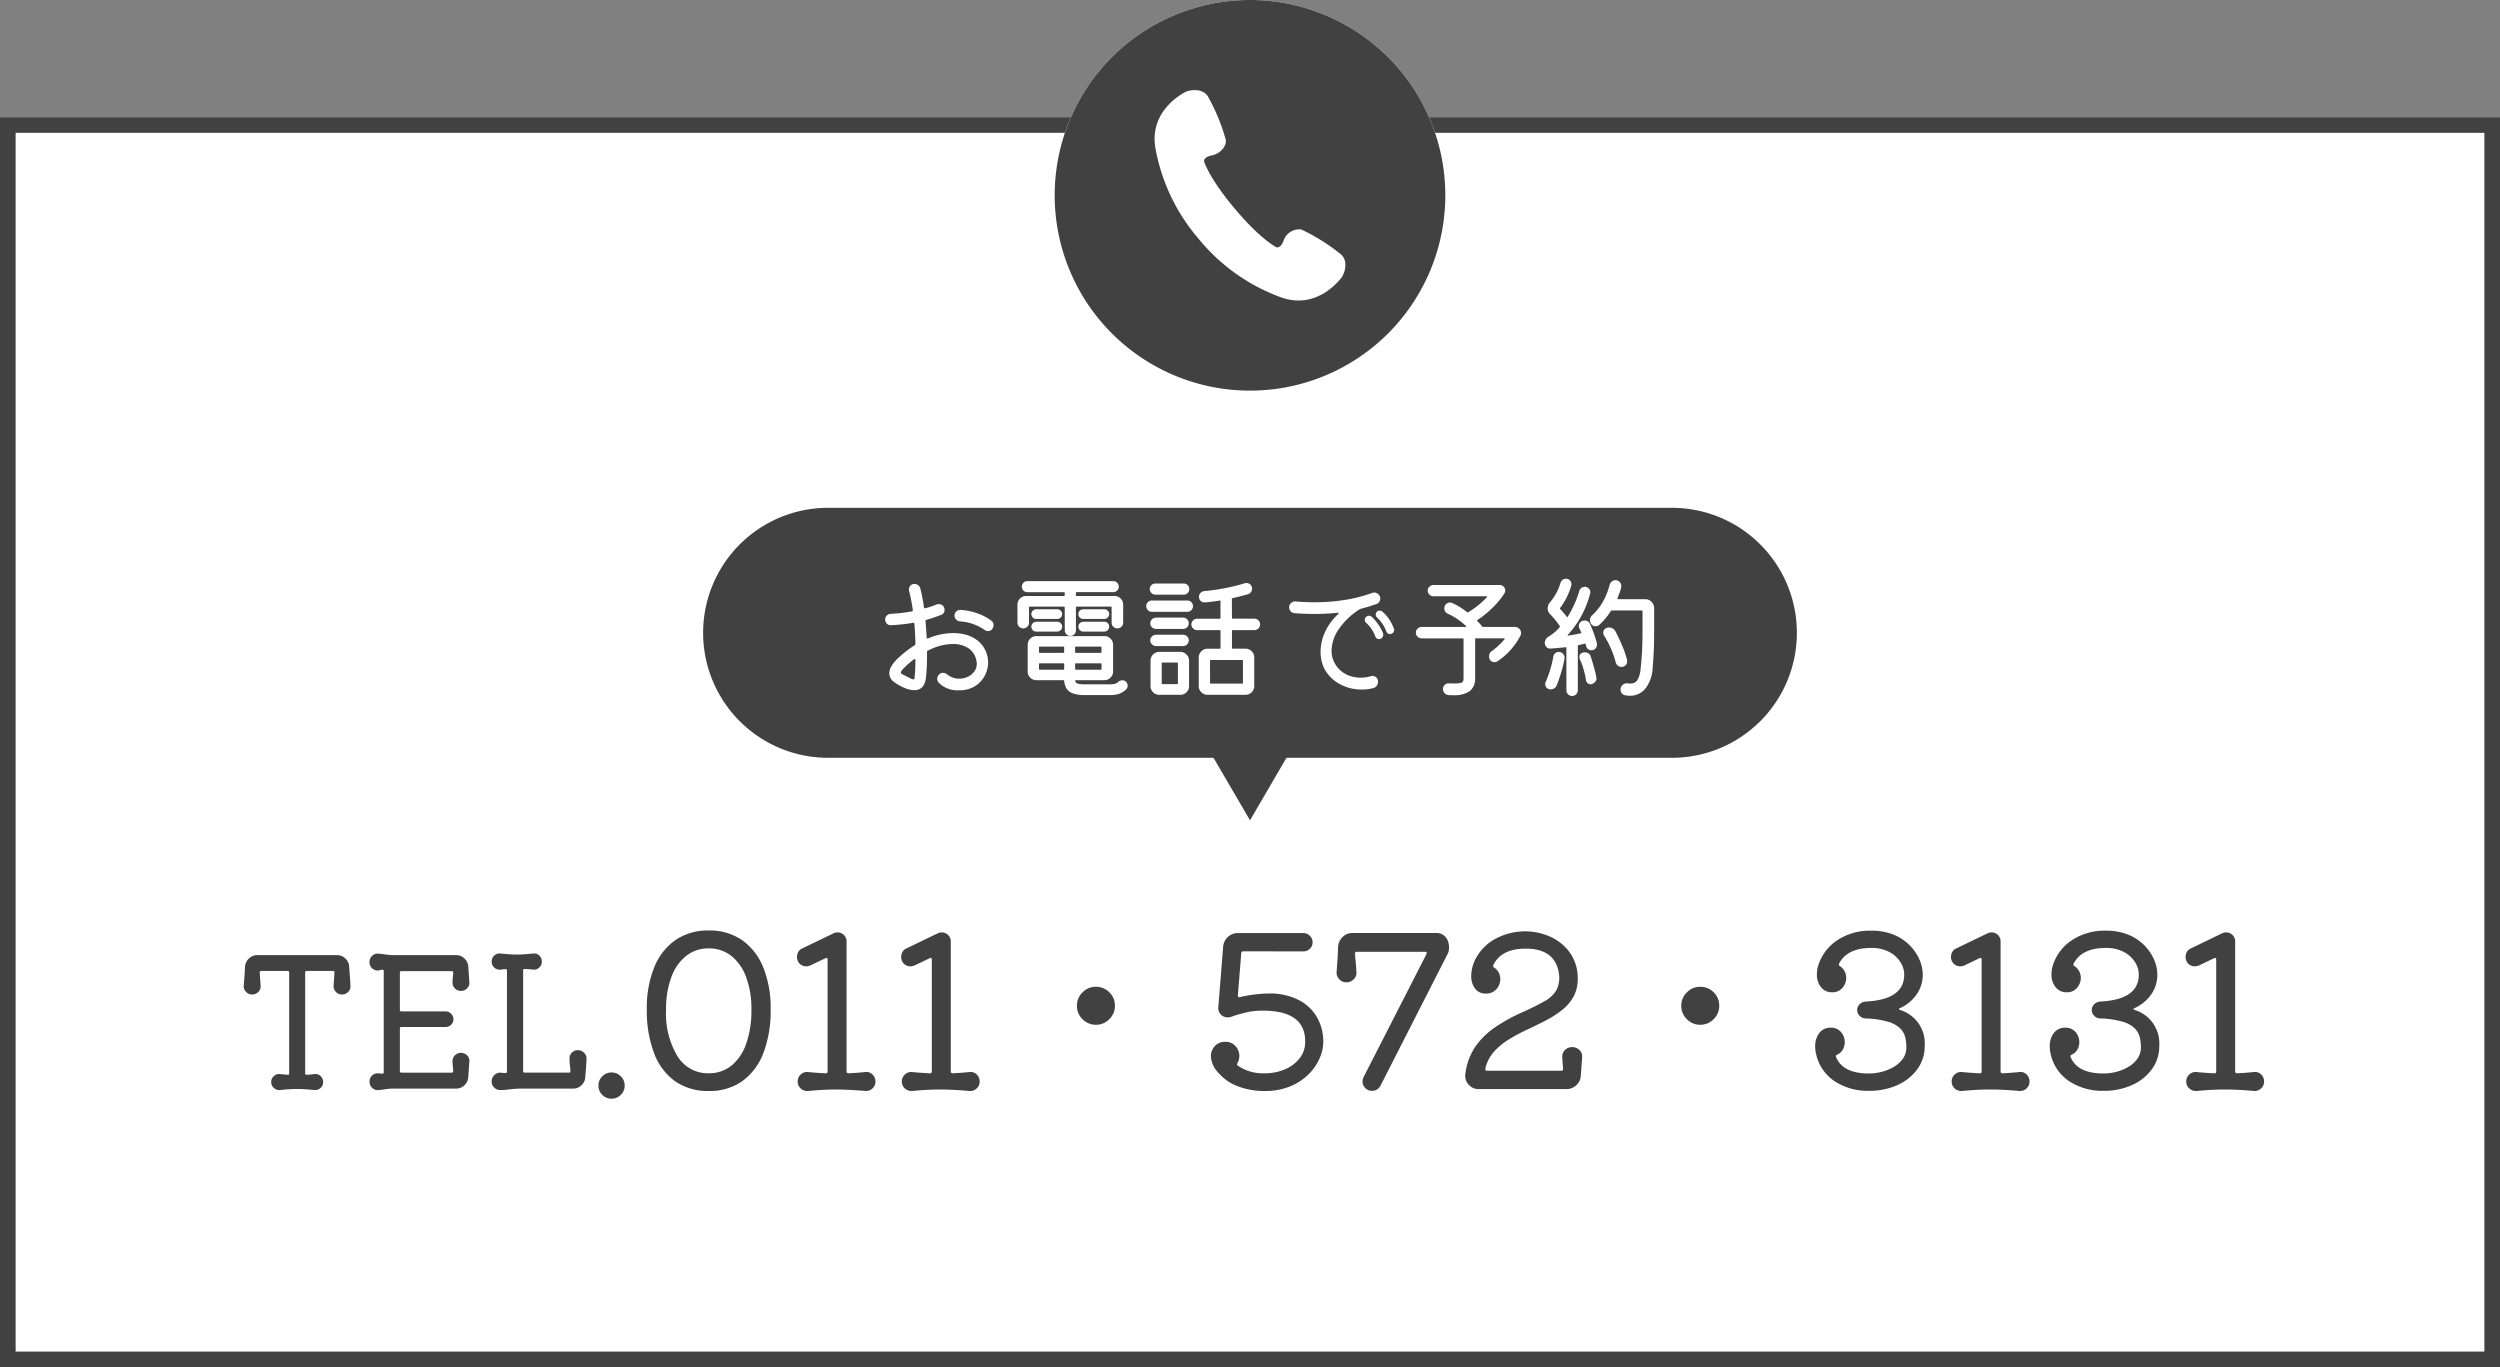
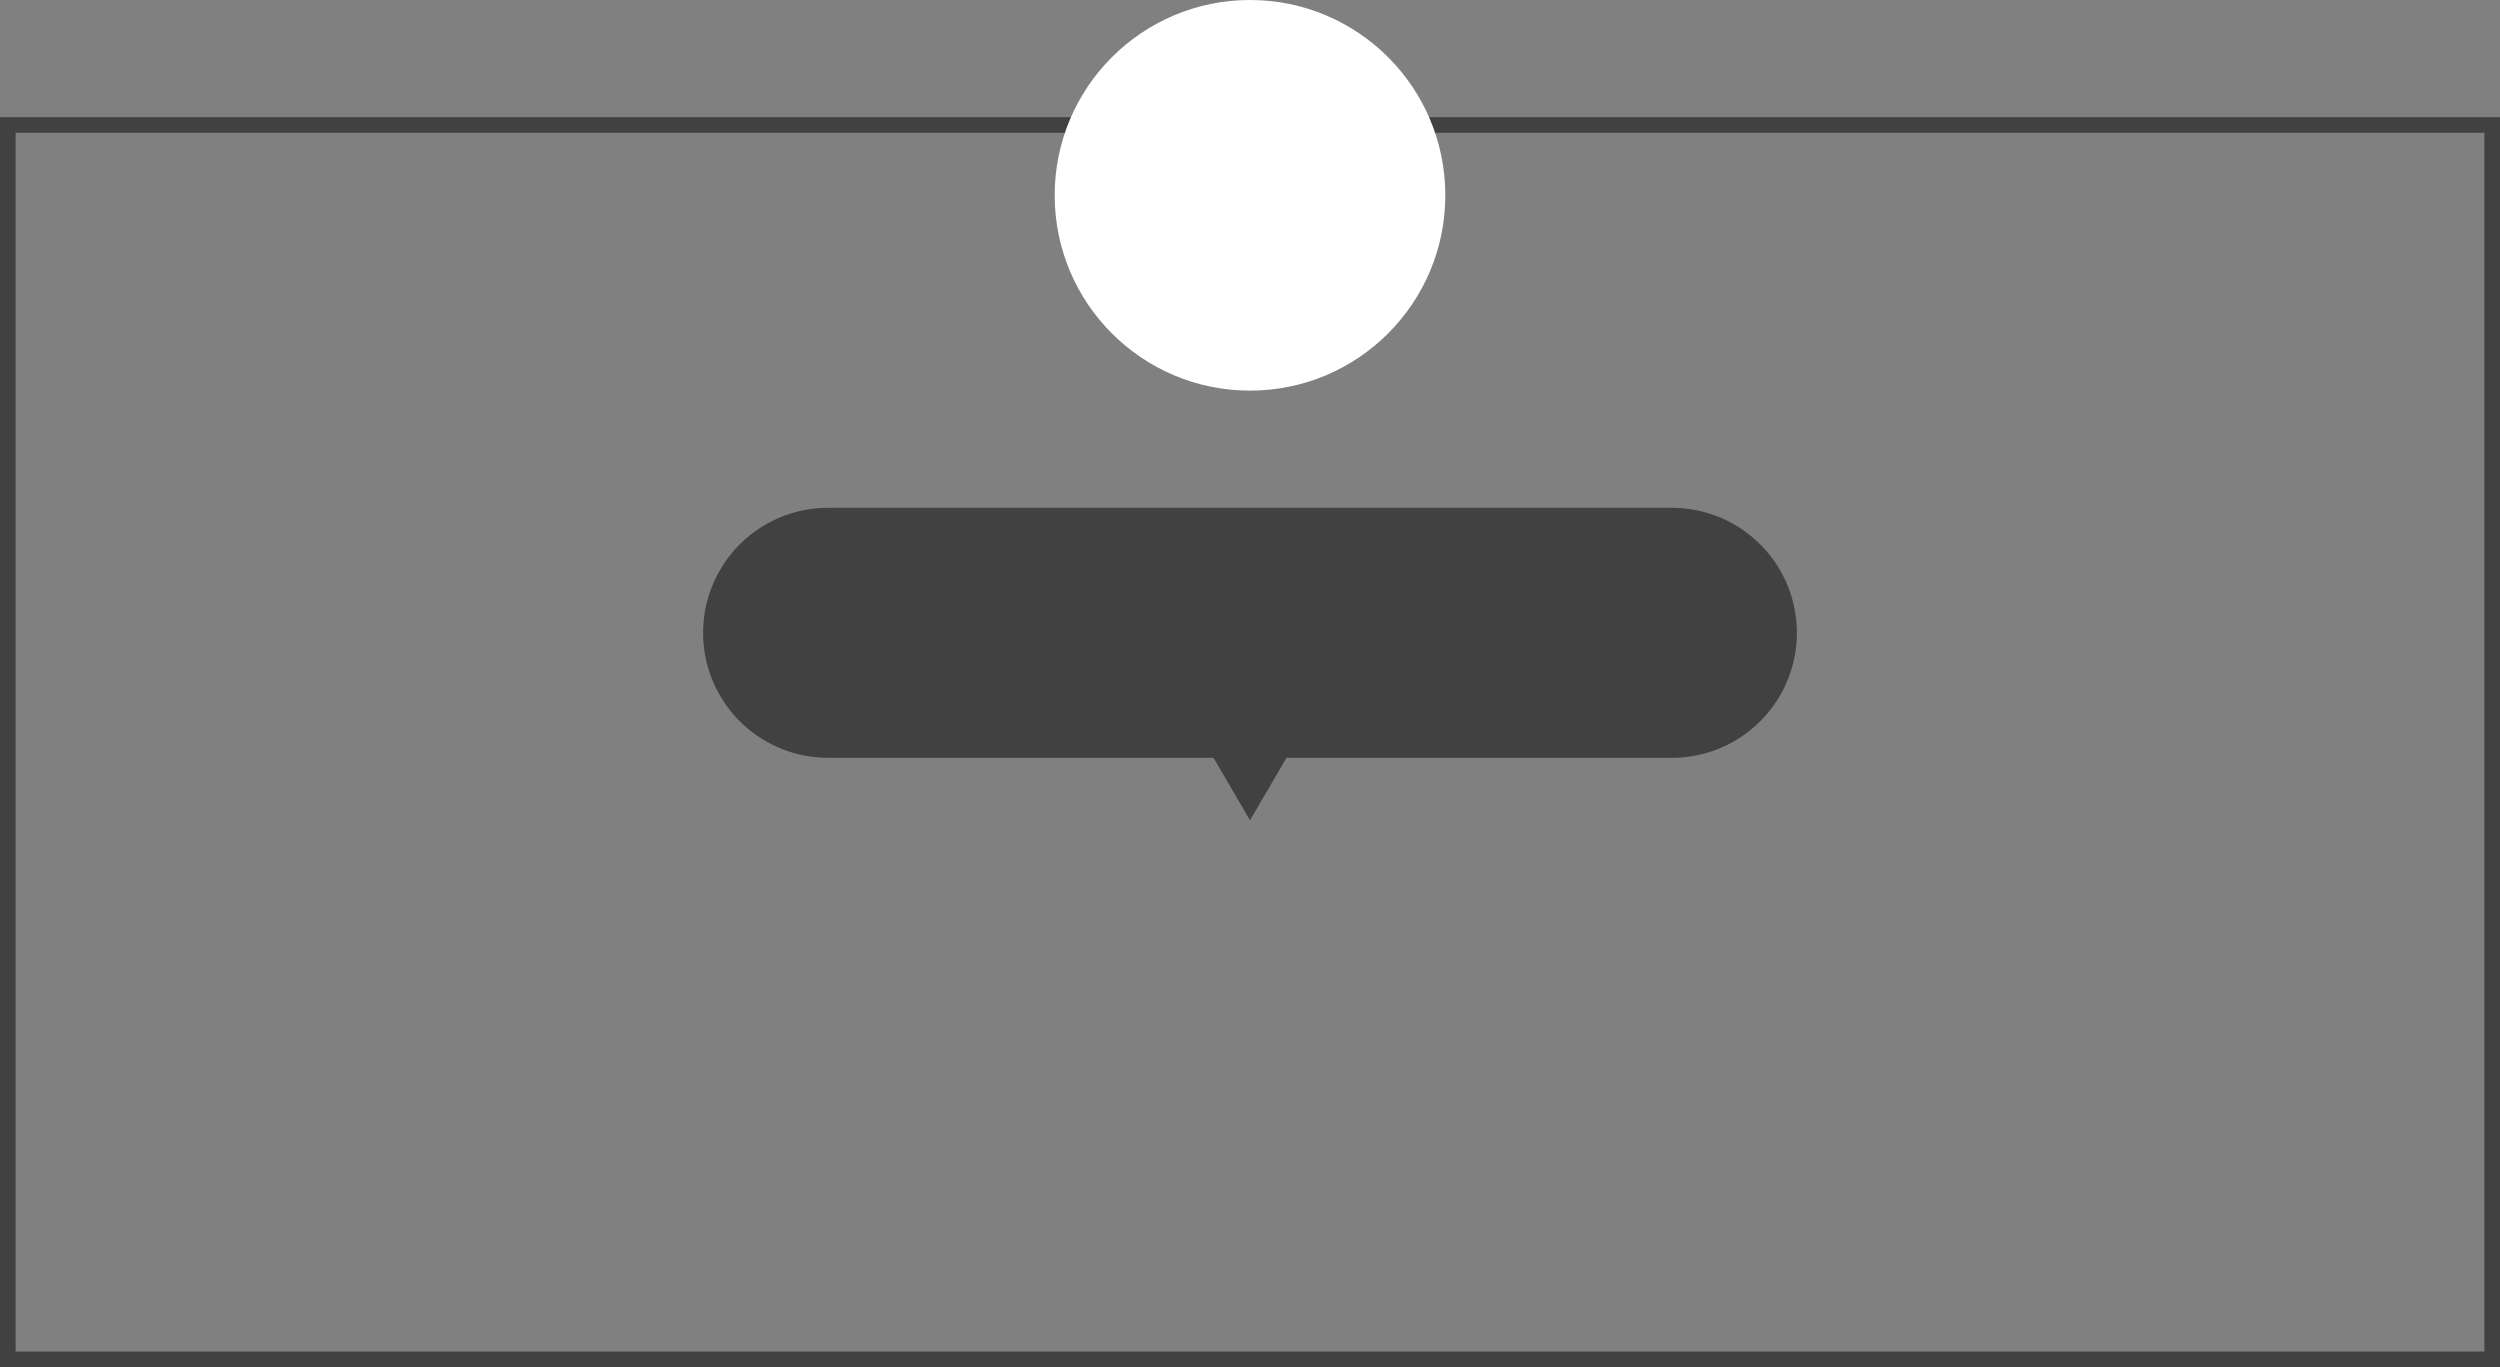
<svg xmlns="http://www.w3.org/2000/svg" width="320" height="175" viewBox="0 0 320 175">
  <rect x="0" y="0" width="320" height="175" fill="#808080" stroke="none" />
  <defs>
    <clipPath id="clip-path">
      <rect id="長方形_113" data-name="長方形 113" width="50" height="50" fill="#414141" />
    </clipPath>
  </defs>
  <g id="グループ_176" data-name="グループ 176" transform="translate(-20 -11403)">
    <g id="長方形_106" data-name="長方形 106" transform="translate(20 11418)" fill="#fff" stroke="#414141" stroke-width="2">
-       <rect width="320" height="160" stroke="none" />
      <rect x="1" y="1" width="318" height="158" fill="none" />
    </g>
-     <path id="パス_247" data-name="パス 247" d="M14.858-12.834a.957.957,0,0,1-.276.782,1.055,1.055,0,0,1-.805.345,1.02,1.02,0,0,1-.793-.345,1.05,1.05,0,0,1-.287-.782l.115-1.679q0-.207-.184-.207H9.269a.183.183,0,0,0-.207.207v12.9q0,.184.161.184a4.175,4.175,0,0,0,.541-.035q.265-.034.495-.058a.94.94,0,0,1,.782.265,1.027,1.027,0,0,1,.322.771.965.965,0,0,1-.322.736,1.027,1.027,0,0,1-.782.276Q9.591.46,9.212.437T8.579.4Q8.326.391,8.027.391q-.322,0-.575.011T6.843.437Q6.486.46,5.819.529a1.033,1.033,0,0,1-.77-.276.95.95,0,0,1-.333-.736,1.01,1.01,0,0,1,.333-.771.941.941,0,0,1,.77-.265l.483.046.506.046h.046q.161,0,.161-.184v-12.9a.183.183,0,0,0-.207-.207H3.427q-.184,0-.184.207l.115,1.679a.957.957,0,0,1-.276.782,1.055,1.055,0,0,1-.805.345,1.02,1.02,0,0,1-.794-.345,1.05,1.05,0,0,1-.287-.782q.046-.529.092-1.15t.069-1.242a1.619,1.619,0,0,1,.495-1.081,1.479,1.479,0,0,1,1.069-.437H13.156a1.492,1.492,0,0,1,1.058.437,1.51,1.51,0,0,1,.483,1.081l.092,1.242Q14.835-13.363,14.858-12.834ZM29-4.232a1.073,1.073,0,0,1,.8.333.956.956,0,0,1,.276.793l-.138,1.932a1.51,1.51,0,0,1-.483,1.081,1.518,1.518,0,0,1-1.081.437H20.24a5.674,5.674,0,0,0-.863.069q-.448.069-.862.115a1.018,1.018,0,0,1-.851-.253A1.05,1.05,0,0,1,17.3-.552a1.016,1.016,0,0,1,.368-.817,1.036,1.036,0,0,1,.851-.242.51.51,0,0,0,.161.023,1.066,1.066,0,0,1,.207.023h.046a.163.163,0,0,0,.184-.184V-14.674q0-.207-.184-.207a.619.619,0,0,0-.2.035,1.818,1.818,0,0,1-.219.057,1.036,1.036,0,0,1-.851-.241,1.016,1.016,0,0,1-.368-.816,1.05,1.05,0,0,1,.368-.828,1.018,1.018,0,0,1,.851-.253q.46.046.943.115a6.514,6.514,0,0,0,.92.069h8a1.518,1.518,0,0,1,1.081.437,1.51,1.51,0,0,1,.483,1.081l.138,1.932a.957.957,0,0,1-.276.782,1.055,1.055,0,0,1-.8.345,1.046,1.046,0,0,1-.771-.311,1.019,1.019,0,0,1-.311-.747,5.963,5.963,0,0,1,.035-.609q.035-.334.057-.656a.183.183,0,0,0-.207-.207H21.39a.183.183,0,0,0-.207.207v4.738a.183.183,0,0,0,.207.207h5.635a.973.973,0,0,1,.713.3.973.973,0,0,1,.3.713.936.936,0,0,1-.3.7.993.993,0,0,1-.713.287H21.39a.183.183,0,0,0-.207.207v5.428a.183.183,0,0,0,.207.207h6.417a.183.183,0,0,0,.207-.207q-.023-.345-.057-.656a5.517,5.517,0,0,1-.035-.609,1.019,1.019,0,0,1,.311-.747A1.046,1.046,0,0,1,29-4.232Zm14.973-.345a1.084,1.084,0,0,1,.794.334,1.007,1.007,0,0,1,.311.793q-.023.506-.069,1.092t-.092,1.185a1.51,1.51,0,0,1-.483,1.081,1.518,1.518,0,0,1-1.081.437H36.363q-.6.023-1.2.1a8.468,8.468,0,0,1-1.127.08,1.065,1.065,0,0,1-.782-.322,1.065,1.065,0,0,1-.322-.782,1.084,1.084,0,0,1,.333-.794A1.058,1.058,0,0,1,34.04-1.7a1.477,1.477,0,0,1,.264.023,2.115,2.115,0,0,0,.356.023h.046a.163.163,0,0,0,.184-.184V-14.766q0-.184-.161-.184a2.073,2.073,0,0,0-.4.034,1.814,1.814,0,0,1-.356.035,1,1,0,0,1-.736-.3,1,1,0,0,1-.3-.736,1.01,1.01,0,0,1,.333-.771.972.972,0,0,1,.793-.264q.667.069,1.161.1t.931.035q.46,0,.955-.035t1.139-.1a.94.94,0,0,1,.782.264,1.027,1.027,0,0,1,.322.771.991.991,0,0,1-.322.759,1.027,1.027,0,0,1-.782.276,3.852,3.852,0,0,0-.529-.057q-.276-.011-.552-.035h-.046q-.161,0-.161.184v12.88a.183.183,0,0,0,.207.207h5.658q.23,0,.184-.207-.023-.437-.069-.851a6.916,6.916,0,0,1-.046-.759,1.019,1.019,0,0,1,.311-.747A1.046,1.046,0,0,1,43.976-4.577Zm4.3,6.21a1.616,1.616,0,0,1-1.185-.495A1.616,1.616,0,0,1,46.6-.046a1.616,1.616,0,0,1,.494-1.184,1.616,1.616,0,0,1,1.185-.495,1.616,1.616,0,0,1,1.184.495,1.616,1.616,0,0,1,.494,1.184,1.616,1.616,0,0,1-.494,1.184A1.616,1.616,0,0,1,48.277,1.633ZM60.7-19.9a7.325,7.325,0,0,1,4.252,1.215,7.762,7.762,0,0,1,2.727,3.47A13.8,13.8,0,0,1,68.643-9.8,15.029,15.029,0,0,1,67.7-4.185,7.8,7.8,0,0,1,64.984-.594,7.257,7.257,0,0,1,60.7.648,7.257,7.257,0,0,1,56.425-.594a7.718,7.718,0,0,1-2.7-3.591A15.224,15.224,0,0,1,52.794-9.8a13.8,13.8,0,0,1,.958-5.413,7.762,7.762,0,0,1,2.727-3.47A7.278,7.278,0,0,1,60.7-19.9Zm0,18.279a4.537,4.537,0,0,0,2.93-.985,6.2,6.2,0,0,0,1.89-2.822,12.746,12.746,0,0,0,.661-4.32,11.683,11.683,0,0,0-.675-4.172,6.126,6.126,0,0,0-1.9-2.727,4.579,4.579,0,0,0-2.9-.958,4.539,4.539,0,0,0-2.875.958,6.126,6.126,0,0,0-1.9,2.727,11.683,11.683,0,0,0-.675,4.172,10.585,10.585,0,0,0,1.458,5.94A4.562,4.562,0,0,0,60.7-1.62Zm20.061-.162a1.1,1.1,0,0,1,.918.311,1.206,1.206,0,0,1,.378.9,1.163,1.163,0,0,1-.378.891,1.206,1.206,0,0,1-.918.324Q79.875.567,78.9.513T76.986.459q-.945,0-1.863.054t-1.7.135a1.249,1.249,0,0,1-.931-.324A1.144,1.144,0,0,1,72.1-.567a1.186,1.186,0,0,1,.392-.9,1.141,1.141,0,0,1,.931-.311q1.134.108,2.268.162a.215.215,0,0,0,.243-.243V-16.146q0-.351-.3-.189l-1.863.891a1.51,1.51,0,0,1-.567.135,1.146,1.146,0,0,1-1.08-.675,1.2,1.2,0,0,1-.108-.54,1.251,1.251,0,0,1,.175-.648,1.02,1.02,0,0,1,.5-.432l3.969-1.917a1.2,1.2,0,0,1,.54-.135,1.159,1.159,0,0,1,.81.324,1.119,1.119,0,0,1,.351.864V-1.863q0,.243.27.243Q79.767-1.674,80.766-1.782Zm13.338,0a1.1,1.1,0,0,1,.918.311,1.206,1.206,0,0,1,.378.9,1.163,1.163,0,0,1-.378.891A1.206,1.206,0,0,1,94.1.648Q93.213.567,92.241.513T90.324.459q-.945,0-1.863.054t-1.7.135a1.249,1.249,0,0,1-.931-.324,1.144,1.144,0,0,1-.392-.891,1.186,1.186,0,0,1,.392-.9,1.141,1.141,0,0,1,.931-.311q1.134.108,2.268.162a.215.215,0,0,0,.243-.243V-16.146q0-.351-.3-.189l-1.863.891a1.51,1.51,0,0,1-.567.135,1.146,1.146,0,0,1-1.08-.675,1.2,1.2,0,0,1-.108-.54,1.251,1.251,0,0,1,.175-.648,1.02,1.02,0,0,1,.5-.432L90-19.521a1.2,1.2,0,0,1,.54-.135,1.159,1.159,0,0,1,.81.324,1.119,1.119,0,0,1,.351.864V-1.863q0,.243.27.243Q93.105-1.674,94.1-1.782ZM110.277-7.83a2.339,2.339,0,0,1-1.715-.715,2.339,2.339,0,0,1-.715-1.715,2.339,2.339,0,0,1,.715-1.715,2.339,2.339,0,0,1,1.715-.715,2.361,2.361,0,0,1,1.715.7,2.326,2.326,0,0,1,.715,1.728,2.339,2.339,0,0,1-.715,1.715A2.339,2.339,0,0,1,110.277-7.83Zm18.873-9.4q-.27,0-.27.243l-.432,5.4q0,.3.27.216a16.738,16.738,0,0,1,3.591-.459,8.172,8.172,0,0,1,4.023.878,5.638,5.638,0,0,1,2.309,2.281,6.317,6.317,0,0,1,.742,3,5.424,5.424,0,0,1-.472,2.133,6.523,6.523,0,0,1-1.418,2.052A7.293,7.293,0,0,1,135.144.054a8.333,8.333,0,0,1-3.267.594,9.374,9.374,0,0,1-3.443-.608,6.135,6.135,0,0,1-2.524-1.769,3.272,3.272,0,0,1-.918-2.079,1.749,1.749,0,0,1,.243-.918,1.7,1.7,0,0,1,1.593-.918,1.67,1.67,0,0,1,1.323.554,1.851,1.851,0,0,1,.486,1.255,1.947,1.947,0,0,1-.243.918q-.135.216.054.324a5.648,5.648,0,0,0,3.429.972,6.415,6.415,0,0,0,2.619-.513,4.663,4.663,0,0,0,1.85-1.4,3.289,3.289,0,0,0,.715-1.971q.135-4.131-5.427-4.131a9.57,9.57,0,0,0-2.079.216,16.79,16.79,0,0,0-2.025.594,2.012,2.012,0,0,1-.2.04,1.246,1.246,0,0,1-.175.014,1.2,1.2,0,0,1-.878-.365,1.142,1.142,0,0,1-.338-.9l.621-7.749a1.875,1.875,0,0,1,.594-1.269,1.815,1.815,0,0,1,1.3-.513h8.37a1.143,1.143,0,0,1,.837.351,1.143,1.143,0,0,1,.351.837,1.1,1.1,0,0,1-.351.823,1.166,1.166,0,0,1-.837.337Zm26.136-1.431a2.146,2.146,0,0,1,.189.918,2.8,2.8,0,0,1-.04.459,1.245,1.245,0,0,1-.175.459L146.7-.027a1.151,1.151,0,0,1-1.08.648,1.141,1.141,0,0,1-.878-.364,1.181,1.181,0,0,1-.337-.823,1.51,1.51,0,0,1,.135-.567l8.046-15.741a.3.3,0,0,0,.027-.135q0-.162-.216-.162h-8.721a.215.215,0,0,0-.243.243q.054.594.108,1.2t.081,1.147a1.107,1.107,0,0,1-.337.918,1.252,1.252,0,0,1-.932.4,1.2,1.2,0,0,1-.932-.4,1.232,1.232,0,0,1-.337-.918q.054-.7.108-1.539t.081-1.674a1.9,1.9,0,0,1,.581-1.269,1.705,1.705,0,0,1,1.229-.513H153.8A1.514,1.514,0,0,1,155.286-18.657ZM171.243-4.968a1.259,1.259,0,0,1,.945.391,1.122,1.122,0,0,1,.324.931l-.162,2.268a1.773,1.773,0,0,1-.567,1.269,1.783,1.783,0,0,1-1.269.513H159.282a1.68,1.68,0,0,1-1.269-.54,1.6,1.6,0,0,1-.459-1.269,7.907,7.907,0,0,1,1.215-3.51,9.652,9.652,0,0,1,2.565-2.565,21.587,21.587,0,0,1,3.7-2.025q1.647-.756,2.686-1.35a3.855,3.855,0,0,0,1.5-1.4,3.555,3.555,0,0,0,.324-2.133q-.486-3.186-4.239-3.186-3.159,0-4.158,2.106a.24.24,0,0,0-.027.108.244.244,0,0,0,.135.216,1.662,1.662,0,0,1,.594.661,1.871,1.871,0,0,1,.189.823,1.919,1.919,0,0,1-.486,1.255,1.665,1.665,0,0,1-1.35.581,1.648,1.648,0,0,1-1.4-.648,2.624,2.624,0,0,1-.486-1.62,4.884,4.884,0,0,1,.567-2.187,6.121,6.121,0,0,1,2.687-2.632,7.971,7.971,0,0,1,3.632-.878,7.881,7.881,0,0,1,2.916.554,6.426,6.426,0,0,1,2.417,1.66,5.6,5.6,0,0,1,1.336,2.781,6.569,6.569,0,0,1,.081,1.026,4.718,4.718,0,0,1-.567,2.389,5.9,5.9,0,0,1-1.525,1.728,13.462,13.462,0,0,1-2.12,1.336q-1.161.594-2.376,1.161a21.4,21.4,0,0,0-2.295,1.242A8.35,8.35,0,0,0,161.2-4.347a4.9,4.9,0,0,0-1.08,2.133v.054a.191.191,0,0,0,.216.216h9.5a.215.215,0,0,0,.243-.243q-.027-.4-.067-.8a7.474,7.474,0,0,1-.041-.77,1.152,1.152,0,0,1,.365-.864A1.253,1.253,0,0,1,171.243-4.968ZM187.632-7.83a2.339,2.339,0,0,1-1.714-.715,2.339,2.339,0,0,1-.716-1.715,2.339,2.339,0,0,1,.716-1.715,2.339,2.339,0,0,1,1.714-.715,2.361,2.361,0,0,1,1.714.7,2.326,2.326,0,0,1,.715,1.728,2.339,2.339,0,0,1-.715,1.715A2.339,2.339,0,0,1,187.632-7.83ZM213.2-9.963q-.135.054-.135.122t.162.121A4.468,4.468,0,0,1,216.36-5.1a4.917,4.917,0,0,1-.932,2.943,6.3,6.3,0,0,1-2.538,2.038,8.559,8.559,0,0,1-3.632.742,7.7,7.7,0,0,1-4.428-1.229A5.6,5.6,0,0,1,202.482-4a3.512,3.512,0,0,1-.108-.553,5.026,5.026,0,0,1-.027-.526,2.682,2.682,0,0,1,.527-1.7,1.732,1.732,0,0,1,1.445-.675,1.643,1.643,0,0,1,1.337.567,1.932,1.932,0,0,1,.472,1.269,2.008,2.008,0,0,1-.229.931,1.543,1.543,0,0,1-.743.689.2.2,0,0,0-.135.3q.837,2.106,4.239,2.106a6.513,6.513,0,0,0,1.553-.2,5.962,5.962,0,0,0,1.552-.621,3.739,3.739,0,0,0,1.188-1.053,2.488,2.488,0,0,0,.459-1.5,5.647,5.647,0,0,0-.135-1.228,2.451,2.451,0,0,0-.621-1.134,3.633,3.633,0,0,0-1.553-.878,11.3,11.3,0,0,0-2.929-.432,1.117,1.117,0,0,1-.743-.338,1.013,1.013,0,0,1-.311-.743.993.993,0,0,1,.324-.742,1.169,1.169,0,0,1,.756-.338q4.941-.243,4.941-3.456a2.99,2.99,0,0,0-.486-1.593,3.725,3.725,0,0,0-1.431-1.3,4.814,4.814,0,0,0-2.322-.513q-3.051,0-4.1,2a.24.24,0,0,0-.027.108.244.244,0,0,0,.135.216,1.742,1.742,0,0,1,.608.675,1.85,1.85,0,0,1,.2.837,1.95,1.95,0,0,1-.473,1.256,1.626,1.626,0,0,1-1.337.58,1.731,1.731,0,0,1-1.417-.648,2.527,2.527,0,0,1-.527-1.647,4.541,4.541,0,0,1,.027-.473,2.883,2.883,0,0,1,.108-.526,5.989,5.989,0,0,1,2.444-3.348,7.555,7.555,0,0,1,4.36-1.242,7.431,7.431,0,0,1,2.916.527,6.093,6.093,0,0,1,2.066,1.39,6.027,6.027,0,0,1,1.229,1.836,4.839,4.839,0,0,1,.4,1.863,4.364,4.364,0,0,1-.783,2.538A5.136,5.136,0,0,1,213.2-9.963Zm15.282,8.181a1.1,1.1,0,0,1,.918.311,1.206,1.206,0,0,1,.378.9,1.163,1.163,0,0,1-.378.891,1.206,1.206,0,0,1-.918.324q-.891-.081-1.863-.135T224.7.459q-.945,0-1.863.054t-1.7.135a1.249,1.249,0,0,1-.932-.324,1.144,1.144,0,0,1-.391-.891,1.186,1.186,0,0,1,.391-.9,1.141,1.141,0,0,1,.932-.311q1.134.108,2.268.162a.215.215,0,0,0,.243-.243V-16.146q0-.351-.3-.189l-1.863.891a1.51,1.51,0,0,1-.567.135,1.146,1.146,0,0,1-1.08-.675,1.2,1.2,0,0,1-.108-.54,1.251,1.251,0,0,1,.175-.648,1.02,1.02,0,0,1,.5-.432l3.969-1.917a1.2,1.2,0,0,1,.54-.135,1.159,1.159,0,0,1,.81.324,1.119,1.119,0,0,1,.351.864V-1.863q0,.243.27.243Q227.484-1.674,228.483-1.782Zm14.742-8.181q-.135.054-.135.122t.162.121A4.468,4.468,0,0,1,246.384-5.1a4.917,4.917,0,0,1-.932,2.943,6.3,6.3,0,0,1-2.538,2.038,8.559,8.559,0,0,1-3.632.742,7.7,7.7,0,0,1-4.428-1.229A5.6,5.6,0,0,1,232.506-4a3.512,3.512,0,0,1-.108-.553,5.026,5.026,0,0,1-.027-.526,2.682,2.682,0,0,1,.527-1.7,1.732,1.732,0,0,1,1.445-.675,1.643,1.643,0,0,1,1.337.567,1.932,1.932,0,0,1,.472,1.269,2.008,2.008,0,0,1-.229.931,1.543,1.543,0,0,1-.743.689.2.2,0,0,0-.135.3q.837,2.106,4.239,2.106a6.513,6.513,0,0,0,1.553-.2,5.962,5.962,0,0,0,1.552-.621,3.739,3.739,0,0,0,1.188-1.053,2.488,2.488,0,0,0,.459-1.5A5.647,5.647,0,0,0,243.9-6.2a2.451,2.451,0,0,0-.621-1.134,3.633,3.633,0,0,0-1.553-.878A11.3,11.3,0,0,0,238.8-8.64a1.117,1.117,0,0,1-.743-.338,1.013,1.013,0,0,1-.311-.743.993.993,0,0,1,.324-.742,1.169,1.169,0,0,1,.756-.338q4.941-.243,4.941-3.456a2.99,2.99,0,0,0-.486-1.593,3.725,3.725,0,0,0-1.431-1.3,4.814,4.814,0,0,0-2.322-.513q-3.051,0-4.1,2a.24.24,0,0,0-.027.108.244.244,0,0,0,.135.216,1.742,1.742,0,0,1,.608.675,1.85,1.85,0,0,1,.2.837,1.95,1.95,0,0,1-.473,1.256,1.626,1.626,0,0,1-1.337.58,1.731,1.731,0,0,1-1.417-.648,2.527,2.527,0,0,1-.527-1.647,4.541,4.541,0,0,1,.027-.473,2.883,2.883,0,0,1,.108-.526,5.989,5.989,0,0,1,2.444-3.348,7.555,7.555,0,0,1,4.36-1.242,7.431,7.431,0,0,1,2.916.527,6.093,6.093,0,0,1,2.066,1.39,6.027,6.027,0,0,1,1.229,1.836,4.839,4.839,0,0,1,.4,1.863,4.364,4.364,0,0,1-.783,2.538A5.136,5.136,0,0,1,243.225-9.963Zm15.282,8.181a1.1,1.1,0,0,1,.918.311,1.206,1.206,0,0,1,.378.9,1.163,1.163,0,0,1-.378.891,1.206,1.206,0,0,1-.918.324q-.891-.081-1.863-.135T254.727.459q-.945,0-1.863.054t-1.7.135a1.249,1.249,0,0,1-.932-.324,1.144,1.144,0,0,1-.391-.891,1.186,1.186,0,0,1,.391-.9,1.141,1.141,0,0,1,.932-.311q1.134.108,2.268.162a.215.215,0,0,0,.243-.243V-16.146q0-.351-.3-.189l-1.863.891a1.51,1.51,0,0,1-.567.135,1.146,1.146,0,0,1-1.08-.675,1.2,1.2,0,0,1-.108-.54,1.251,1.251,0,0,1,.175-.648,1.02,1.02,0,0,1,.5-.432l3.969-1.917a1.2,1.2,0,0,1,.54-.135,1.159,1.159,0,0,1,.81.324,1.119,1.119,0,0,1,.351.864V-1.863q0,.243.27.243Q257.508-1.674,258.507-1.782Z" transform="translate(50 11542)" fill="#414141" />
    <g id="グループ_141" data-name="グループ 141" transform="translate(60 314)">
      <path id="パス_135" data-name="パス 135" d="M16,0H124a16,16,0,0,1,0,32H16A16,16,0,0,1,16,0Z" transform="translate(50 11154)" fill="#414141" />
-       <path id="パス_246" data-name="パス 246" d="M-38.913-6.766a4.105,4.105,0,0,1,1.624.824,3.576,3.576,0,0,1,.952,1.266,3.593,3.593,0,0,1,.314,1.462A3.61,3.61,0,0,1-36.457-1.5,3.5,3.5,0,0,1-37.715-.161a3.744,3.744,0,0,1-2.032.518,3.37,3.37,0,0,1-2.618-1,.657.657,0,0,1-.17-.459.792.792,0,0,1,.272-.6.657.657,0,0,1,.459-.17.772.772,0,0,1,.544.2,2.431,2.431,0,0,0,.739.408,2.442,2.442,0,0,0,.791.136,2.58,2.58,0,0,0,1.1-.238,2.157,2.157,0,0,0,.833-.671,1.62,1.62,0,0,0,.323-.995,1.464,1.464,0,0,0-.008-.161,1.093,1.093,0,0,0-.025-.145,2.407,2.407,0,0,0-1-1.666,3.487,3.487,0,0,0-2.023-.561,6.325,6.325,0,0,0-1.53.2,7.634,7.634,0,0,0-1.666.646.175.175,0,0,0-.119.17q.017.833-.017,1.674t-.119,1.641Q-44.183.34-45.458.34A3.247,3.247,0,0,1-46.682.068a6.216,6.216,0,0,1-1.4-.791,1.357,1.357,0,0,1-.587-1.114,1.893,1.893,0,0,1,.306-.943,5.33,5.33,0,0,1,1.02-1.164,14.606,14.606,0,0,1,1.921-1.462.243.243,0,0,0,.1-.187q-.017-.68-.051-1.318t-.085-1.249q-.017-.136-.17-.119a22.866,22.866,0,0,1-2.822.306.66.66,0,0,1-.535-.2.755.755,0,0,1-.213-.544.658.658,0,0,1,.213-.493.752.752,0,0,1,.485-.221q.7-.034,1.385-.11t1.318-.2q.17-.034.136-.187-.1-.7-.221-1.309t-.255-1.122a.321.321,0,0,1-.017-.1v-.085a.734.734,0,0,1,.187-.5.644.644,0,0,1,.51-.212.814.814,0,0,1,.467.144.683.683,0,0,1,.281.417q.136.493.255,1.113t.221,1.318q.034.17.17.119.391-.1.748-.221t.68-.255a.915.915,0,0,1,.289-.051.788.788,0,0,1,.408.111.642.642,0,0,1,.272.315.675.675,0,0,1,.068.306.656.656,0,0,1-.442.646q-.442.17-.91.332t-.96.3q-.153.034-.119.17.034.51.076,1.029t.059,1.063q.034.187.221.1a8.253,8.253,0,0,1,3.145-.663A6.244,6.244,0,0,1-38.913-6.766Zm3.281-1.8a.67.67,0,0,1,.306.595.746.746,0,0,1-.153.459.65.65,0,0,1-.561.289.722.722,0,0,1-.442-.153,6.206,6.206,0,0,0-3.162-1.088.78.78,0,0,1-.476-.247.681.681,0,0,1-.2-.485.713.713,0,0,1,.238-.544.684.684,0,0,1,.561-.187,7.656,7.656,0,0,1,2.108.425A6.839,6.839,0,0,1-35.632-8.568ZM-46.818-1.6q.544.272.825.416a1.064,1.064,0,0,0,.4.144.142.142,0,0,0,.153-.144q.017-.145.034-.416.034-.289.051-.833t.034-1.071q0-.221-.187-.1-.374.272-.7.552a7.823,7.823,0,0,0-.578.553q-.408.408-.408.578a.2.2,0,0,0,.1.17A2.6,2.6,0,0,0-46.818-1.6Zm20.6-8.653a.09.09,0,0,0-.1-.1h-4.369a.09.09,0,0,0-.1.1v1.938a.712.712,0,0,1-.221.535.714.714,0,0,1-.51.213.734.734,0,0,1-.527-.213.712.712,0,0,1-.221-.535v-2.278a1.093,1.093,0,0,1,.323-.79,1.071,1.071,0,0,1,.8-.332h4.828a.09.09,0,0,0,.1-.1V-12.1a.09.09,0,0,0-.1-.1h-4.692a.681.681,0,0,1-.485-.2A.658.658,0,0,1-31.7-12.9a.7.7,0,0,1,.2-.5.658.658,0,0,1,.493-.212h11.016a.658.658,0,0,1,.493.212.7.7,0,0,1,.2.5.681.681,0,0,1-.2.484.658.658,0,0,1-.493.212h-4.692a.09.09,0,0,0-.1.1v.289a.09.09,0,0,0,.1.1h4.828a1.093,1.093,0,0,1,.79.323,1.071,1.071,0,0,1,.331.8v2.278a.712.712,0,0,1-.221.535.714.714,0,0,1-.51.213.734.734,0,0,1-.527-.213.712.712,0,0,1-.221-.535v-1.938a.09.09,0,0,0-.1-.1h-4.369a.09.09,0,0,0-.1.1V-7.31a.686.686,0,0,1-.213.5.686.686,0,0,1-.5.212.686.686,0,0,1-.5-.212.686.686,0,0,1-.213-.5Zm-3.655.238h2.7a.619.619,0,0,1,.442.179.577.577,0,0,1,.187.434.6.6,0,0,1-.187.45.619.619,0,0,1-.442.179h-2.7a.577.577,0,0,1-.434-.187.619.619,0,0,1-.178-.442.577.577,0,0,1,.187-.434A.6.6,0,0,1-29.869-10.013Zm6.035,0h2.7a.6.6,0,0,1,.425.179.577.577,0,0,1,.187.434.6.6,0,0,1-.187.442.586.586,0,0,1-.425.187h-2.7a.6.6,0,0,1-.451-.187.619.619,0,0,1-.179-.442.577.577,0,0,1,.187-.434A.619.619,0,0,1-23.834-10.013Zm-6.035,1.6h2.7a.6.6,0,0,1,.451.187.619.619,0,0,1,.179.442.6.6,0,0,1-.187.442.6.6,0,0,1-.442.187h-2.7a.577.577,0,0,1-.434-.187.619.619,0,0,1-.178-.442.6.6,0,0,1,.187-.442A.586.586,0,0,1-29.869-8.415Zm6.035,0h2.7a.577.577,0,0,1,.434.187.619.619,0,0,1,.178.442.6.6,0,0,1-.187.442.586.586,0,0,1-.425.187h-2.7a.6.6,0,0,1-.451-.187.619.619,0,0,1-.179-.442.6.6,0,0,1,.187-.442A.6.6,0,0,1-23.834-8.415Zm5.457,7.684a.647.647,0,0,1,.221.493.617.617,0,0,1-.2.476,2.473,2.473,0,0,1-.884.569,3.654,3.654,0,0,1-1.19.161h-3.179A4.481,4.481,0,0,1-25.186.748a1.528,1.528,0,0,1-.807-.629,2.29,2.29,0,0,1-.289-.952.09.09,0,0,0-.1-.1h-3.451a1.093,1.093,0,0,1-.791-.323,1.071,1.071,0,0,1-.332-.8v-3.4a1.093,1.093,0,0,1,.323-.79,1.071,1.071,0,0,1,.8-.332h8.687a1.093,1.093,0,0,1,.791.323,1.071,1.071,0,0,1,.332.8v3.4a1.079,1.079,0,0,1-.332.79,1.079,1.079,0,0,1-.791.331h-3.638q-.1,0-.085.1a.4.4,0,0,0,.289.331,3.642,3.642,0,0,0,1.037.094h3.111a2.315,2.315,0,0,0,.655-.068,1.294,1.294,0,0,0,.433-.255.574.574,0,0,1,.238-.145.857.857,0,0,1,.255-.043.828.828,0,0,1,.264.043A.461.461,0,0,1-18.377-.731Zm-8.007-3.706a.09.09,0,0,0,.1-.1v-.595a.09.09,0,0,0-.1-.1H-29.41a.09.09,0,0,0-.1.1v.595a.09.09,0,0,0,.1.1Zm1.5-.1a.09.09,0,0,0,.1.1h3.179a.09.09,0,0,0,.1-.1v-.595a.09.09,0,0,0-.1-.1h-3.179a.09.09,0,0,0-.1.1Zm-1.394,1.547a.09.09,0,0,0-.1-.1H-29.41a.09.09,0,0,0-.1.1v.612a.09.09,0,0,0,.1.1h3.026a.09.09,0,0,0,.1-.1Zm1.5-.1a.09.09,0,0,0-.1.1v.612a.09.09,0,0,0,.1.1h3.179a.09.09,0,0,0,.1-.1v-.612a.09.09,0,0,0-.1-.1ZM-4.811-8.908a.09.09,0,0,0,.1.1h2.771a.705.705,0,0,1,.519.212.705.705,0,0,1,.213.519.714.714,0,0,1-.213.51.692.692,0,0,1-.519.221H-4.709a.09.09,0,0,0-.1.1v2.176a.09.09,0,0,0,.1.1h1.632a1.079,1.079,0,0,1,.79.331,1.079,1.079,0,0,1,.332.791V-.187A1.093,1.093,0,0,1-2.278.6a1.071,1.071,0,0,1-.8.331H-7.939a1.093,1.093,0,0,1-.79-.323,1.071,1.071,0,0,1-.332-.8V-3.842a1.1,1.1,0,0,1,.323-.782,1.058,1.058,0,0,1,.8-.34h1.564a.09.09,0,0,0,.1-.1V-7.242a.09.09,0,0,0-.1-.1h-2.89a.714.714,0,0,1-.51-.212A.692.692,0,0,1-10-8.075a.692.692,0,0,1,.221-.519.714.714,0,0,1,.51-.212h2.89a.09.09,0,0,0,.1-.1v-2.125q0-.136-.1-.1-.493.085-.977.144t-.926.094a.69.69,0,0,1-.527-.187.685.685,0,0,1-.221-.527.7.7,0,0,1,.2-.5.7.7,0,0,1,.476-.23q.8-.068,1.708-.212t1.8-.349q.892-.2,1.658-.442a.274.274,0,0,1,.119-.034h.119a.7.7,0,0,1,.5.2.7.7,0,0,1,.213.527.749.749,0,0,1-.145.442.691.691,0,0,1-.4.272q-.425.119-.918.247t-1.037.247q-.085.034-.085.1Zm-6.171-2.975H-14.62a.673.673,0,0,1-.5-.221.7.7,0,0,1-.212-.493.686.686,0,0,1,.212-.5.686.686,0,0,1,.5-.212h3.638a.7.7,0,0,1,.5.2.678.678,0,0,1,.212.51.71.71,0,0,1-.2.493A.665.665,0,0,1-10.982-11.883Zm-4.1.748h4.573a.686.686,0,0,1,.5.212.705.705,0,0,1,.212.519A.7.7,0,0,1-10-9.911a.673.673,0,0,1-.5.221h-4.573a.665.665,0,0,1-.51-.221.71.71,0,0,1-.2-.493.705.705,0,0,1,.213-.519A.686.686,0,0,1-15.079-11.135ZM-11.05-7.5h-3.485a.714.714,0,0,1-.51-.212.673.673,0,0,1-.221-.5.692.692,0,0,1,.221-.518.714.714,0,0,1,.51-.213h3.485a.686.686,0,0,1,.5.213.705.705,0,0,1,.212.518.686.686,0,0,1-.212.5A.686.686,0,0,1-11.05-7.5Zm0,2.193h-3.485a.714.714,0,0,1-.51-.213.692.692,0,0,1-.221-.518.673.673,0,0,1,.221-.5.714.714,0,0,1,.51-.213h3.485a.686.686,0,0,1,.5.213.686.686,0,0,1,.212.5.705.705,0,0,1-.212.518A.686.686,0,0,1-11.05-5.3Zm-3.06.748h2.686a1.079,1.079,0,0,1,.79.332,1.079,1.079,0,0,1,.332.791V-.187a1.071,1.071,0,0,1-.332.8,1.093,1.093,0,0,1-.79.323H-14.11A1.093,1.093,0,0,1-14.9.612a1.071,1.071,0,0,1-.332-.8V-3.434a1.093,1.093,0,0,1,.323-.791A1.071,1.071,0,0,1-14.11-4.556ZM-7.616-.6a.09.09,0,0,0,.1.1H-3.5a.09.09,0,0,0,.1-.1V-3.417a.09.09,0,0,0-.1-.1H-7.514a.09.09,0,0,0-.1.1ZM-13.8-.527a.09.09,0,0,0,.1.1h1.87a.09.09,0,0,0,.1-.1V-3.094a.09.09,0,0,0-.1-.1H-13.7a.09.09,0,0,0-.1.1Zm26.775-.918a.671.671,0,0,1,.1-.025.619.619,0,0,1,.1-.008.716.716,0,0,1,.5.2.692.692,0,0,1,.213.535.892.892,0,0,1-.161.51.725.725,0,0,1-.45.306,4.947,4.947,0,0,1-.757.145,7,7,0,0,1-.774.042A5.723,5.723,0,0,1,9.214-.323,4.9,4.9,0,0,1,7.293-1.955a4.126,4.126,0,0,1-.561-1.19,5.065,5.065,0,0,1-.2-1.462,6.218,6.218,0,0,1,.51-2.363A7.253,7.253,0,0,1,8.789-9.4a.147.147,0,0,0,.051-.1q0-.085-.119-.068a28.247,28.247,0,0,1-2.975.153q-1.275,0-2.55-.1a.677.677,0,0,1-.484-.238.747.747,0,0,1-.2-.51.71.71,0,0,1,.255-.561.733.733,0,0,1,.578-.187q1.224.1,2.414.1a24.545,24.545,0,0,0,3.893-.3,18.9,18.9,0,0,0,3.485-.892.728.728,0,0,1,.255-.051.8.8,0,0,1,.536.212.7.7,0,0,1,.246.552.788.788,0,0,1-.119.417.662.662,0,0,1-.357.281q-.952.34-1.955.6a.757.757,0,0,0-.187.068A9.024,9.024,0,0,0,8.891-7.506a4.989,4.989,0,0,0-.952,2.78,3.3,3.3,0,0,0,.68,2.04A3.424,3.424,0,0,0,10.03-1.581a4.236,4.236,0,0,0,1.6.323A4.925,4.925,0,0,0,12.971-1.445ZM15.9-7.6a.487.487,0,0,1,.051.221.513.513,0,0,1-.323.493.453.453,0,0,1-.2.051.482.482,0,0,1-.476-.34,4.725,4.725,0,0,0-1.207-1.8.489.489,0,0,1-.153-.357.564.564,0,0,1,.136-.357.529.529,0,0,1,.391-.153.544.544,0,0,1,.34.136,5.179,5.179,0,0,1,.825.926A6.518,6.518,0,0,1,15.9-7.6ZM13.09-9.044A6.033,6.033,0,0,1,14.518-6.97a.183.183,0,0,1,.034.1v.1a.517.517,0,0,1-.34.527.453.453,0,0,1-.2.051.484.484,0,0,1-.476-.357,4.427,4.427,0,0,0-1.156-1.717.483.483,0,0,1-.187-.391.461.461,0,0,1,.136-.34.5.5,0,0,1,.408-.187A.564.564,0,0,1,13.09-9.044ZM27.2-7.82a.162.162,0,0,0,.136.068H31.4a.759.759,0,0,1,.569.238.762.762,0,0,1,.229.544.675.675,0,0,1-.068.306,8.728,8.728,0,0,1-2.941,3.3.665.665,0,0,1-.391.119.662.662,0,0,1-.612-.357.76.76,0,0,1-.085-.374.919.919,0,0,1,.077-.365.692.692,0,0,1,.246-.3,8.729,8.729,0,0,0,.91-.748,8.347,8.347,0,0,0,.74-.782q.085-.119-.068-.119H26.418a.09.09,0,0,0-.1.1v4.947A2.034,2.034,0,0,1,25.645.45a3.488,3.488,0,0,1-2.167.535H23.2A2.769,2.769,0,0,1,22.9.969a.694.694,0,0,1-.493-.246A.76.76,0,0,1,22.2.2a.7.7,0,0,1,.229-.535.7.7,0,0,1,.535-.2q.238.017.425.017h.34a2.727,2.727,0,0,0,.774-.076.394.394,0,0,0,.28-.238,1.413,1.413,0,0,0,.051-.416V-6.188a.09.09,0,0,0-.1-.1h-5.27a.714.714,0,0,1-.51-.213.692.692,0,0,1-.221-.518.692.692,0,0,1,.221-.519.714.714,0,0,1,.51-.212h5.627q.068,0,.085-.043t-.034-.076a8.178,8.178,0,0,0-1.08-.876A8.277,8.277,0,0,0,22.8-9.452a.722.722,0,0,1-.425-.68.692.692,0,0,1,.229-.544.74.74,0,0,1,.5-.2.632.632,0,0,1,.153.017.664.664,0,0,1,.136.051,7.006,7.006,0,0,1,.952.5,10.86,10.86,0,0,1,.952.672.1.1,0,0,0,.136,0,10.614,10.614,0,0,0,2.38-1.921q.051-.034.034-.076t-.085-.043H20.978a.714.714,0,0,1-.51-.213.692.692,0,0,1-.221-.518.673.673,0,0,1,.221-.5.714.714,0,0,1,.51-.212h8.466a.7.7,0,0,1,.527.212.681.681,0,0,1,.2.485.747.747,0,0,1-.1.357,9.346,9.346,0,0,1-1.011,1.326,12.6,12.6,0,0,1-1.224,1.182,12.287,12.287,0,0,1-1.215.91q-.1.068-.017.153.17.17.323.34A3.571,3.571,0,0,1,27.2-7.82Zm13.821-.306q.238.51.476,1.164t.408,1.3a.516.516,0,0,1,.017.153.76.76,0,0,1-.2.518.673.673,0,0,1-.527.229.688.688,0,0,1-.417-.144.623.623,0,0,1-.246-.382l-.068-.255a.1.1,0,0,0-.136-.068q-.17.051-.374.094t-.408.093q-.085.034-.085.1V.357a.714.714,0,0,1-.213.51.719.719,0,0,1-1.037,0,.714.714,0,0,1-.213-.51V-5.066q0-.119-.1-.085-.527.051-1.012.093l-.893.076a.666.666,0,0,1-.561-.212.781.781,0,0,1-.2-.536.849.849,0,0,1,.119-.416.953.953,0,0,1,.34-.349,5.656,5.656,0,0,0,1.445-1.224.094.094,0,0,0,.017-.136,8.474,8.474,0,0,0-.561-.773,9.64,9.64,0,0,0-.68-.757,1.017,1.017,0,0,1-.306-.748,1.127,1.127,0,0,1,.272-.748,6.61,6.61,0,0,0,.816-1.182,6.352,6.352,0,0,0,.544-1.317.745.745,0,0,1,.264-.391.687.687,0,0,1,.434-.153.678.678,0,0,1,.51.212.7.7,0,0,1,.2.5.62.62,0,0,1-.008.1.671.671,0,0,1-.026.1A8.659,8.659,0,0,1,37.2-10.183a.085.085,0,0,0,0,.136,9.6,9.6,0,0,1,.833.986.094.094,0,0,0,.076.051q.042,0,.06-.051a14.936,14.936,0,0,0,.841-1.581,12.235,12.235,0,0,0,.638-1.717.7.7,0,0,1,.264-.382.712.712,0,0,1,.433-.145.671.671,0,0,1,.519.213.7.7,0,0,1,.2.484.478.478,0,0,1-.008.094.786.786,0,0,1-.026.094,12.362,12.362,0,0,1-2.839,5.253q-.051.051-.034.085t.085.017q.459-.068.858-.145t.74-.144q.1-.034.051-.136-.051-.119-.1-.23t-.119-.229a.723.723,0,0,1-.085-.357.686.686,0,0,1,.111-.366.574.574,0,0,1,.3-.247.715.715,0,0,1,.323-.068A.724.724,0,0,1,41.021-8.126Zm8.211-2.057v2.55q0,1.122-.026,2.278t-.162,2.737a4.717,4.717,0,0,1-.9,2.712,2.472,2.472,0,0,1-2.006.961,3,3,0,0,1-.314-.017q-.162-.017-.332-.051a.653.653,0,0,1-.408-.255.746.746,0,0,1-.153-.459.766.766,0,0,1,.3-.629.8.8,0,0,1,.672-.17.788.788,0,0,0,.153.017h.136a1,1,0,0,0,.893-.442A3.411,3.411,0,0,0,47.5-2.4q.153-1.462.2-2.618t.042-2.38V-9.758a.09.09,0,0,0-.1-.1H43.826a.162.162,0,0,0-.136.068,8.51,8.51,0,0,1-1.5,1.785.657.657,0,0,1-.459.17.672.672,0,0,1-.578-.323.759.759,0,0,1-.136-.459.894.894,0,0,1,.289-.646,6.943,6.943,0,0,0,1.343-1.666,9.881,9.881,0,0,0,.9-2.261.848.848,0,0,1,.28-.391.687.687,0,0,1,.433-.153.718.718,0,0,1,.553.229.743.743,0,0,1,.213.519v.085a.189.189,0,0,1-.017.085,5.507,5.507,0,0,1-.212.714q-.127.34-.264.68-.051.119.085.119h3.468a1.071,1.071,0,0,1,.8.332A1.158,1.158,0,0,1,49.232-10.183ZM45.05-2.635a.72.72,0,0,1-.459-.161.771.771,0,0,1-.272-.4,11.041,11.041,0,0,0-.62-1.785,11.371,11.371,0,0,0-.859-1.632A.665.665,0,0,1,42.721-7a.613.613,0,0,1,.408-.612.715.715,0,0,1,.323-.068.882.882,0,0,1,.816.476q.221.408.5,1.011t.552,1.283a10.233,10.233,0,0,1,.442,1.377.807.807,0,0,1,.017.187.71.71,0,0,1-.2.493A.685.685,0,0,1,45.05-2.635ZM37.026-4.556a.692.692,0,0,1,.561.272.729.729,0,0,1,.17.6,15.763,15.763,0,0,1-.391,1.64q-.255.876-.612,1.777A.709.709,0,0,1,36.448.1a.864.864,0,0,1-.459.136.658.658,0,0,1-.51-.2.662.662,0,0,1-.187-.459A.685.685,0,0,1,35.343-.7a14.587,14.587,0,0,0,.986-3.281.687.687,0,0,1,.255-.417A.7.7,0,0,1,37.026-4.556Zm4.063.544q.119.323.264.816t.28,1q.136.51.2.9a.609.609,0,0,1-.119.527.89.89,0,0,1-.493.34.442.442,0,0,1-.136.017A.551.551,0,0,1,40.7-.57a.653.653,0,0,1-.2-.382,7.034,7.034,0,0,0-.179-.918q-.127-.493-.272-.935a4.723,4.723,0,0,0-.3-.731.925.925,0,0,1-.085-.34.539.539,0,0,1,.408-.578.816.816,0,0,1,.289-.051.862.862,0,0,1,.45.127A.606.606,0,0,1,41.089-4.012Z" transform="translate(122.5 11177)" fill="#fff" />
      <path id="パス_65" data-name="パス 65" d="M171,2469.607l-7,12-7-12Z" transform="translate(-44 8712.394)" fill="#414141" />
    </g>
    <g id="グループ_140" data-name="グループ 140" transform="translate(0 314)">
      <circle id="楕円形_40" data-name="楕円形 40" cx="25" cy="25" r="25" transform="translate(155 11089)" fill="#fff" />
      <g id="グループ_67" data-name="グループ 67" transform="translate(155 11089)">
        <g id="グループ_66" data-name="グループ 66" clip-path="url(#clip-path)">
-           <path id="パス_122" data-name="パス 122" d="M25,0A25,25,0,1,0,50,25,25,25,0,0,0,25,0M36.688,35.565c-.3.352-3.143,4.09-7.664,2.515a24.366,24.366,0,0,1-10.565-7.47,24.378,24.378,0,0,1-5.571-11.678c-.784-4.723,3.381-6.888,3.779-7.127s2.145-.653,2.93.513A24.72,24.72,0,0,1,21.9,17.9c.124.858-.774,1.807-1.806,2s-.981.731-.981.731.574,2.087,3.954,6.1,5.339,4.93,5.339,4.93.517.141.887-.843a2.1,2.1,0,0,1,2.28-1.44,24.755,24.755,0,0,1,5.108,3.216c1.016.97.312,2.622.009,2.974" fill="#414141" />
-         </g>
+           </g>
      </g>
    </g>
  </g>
</svg>